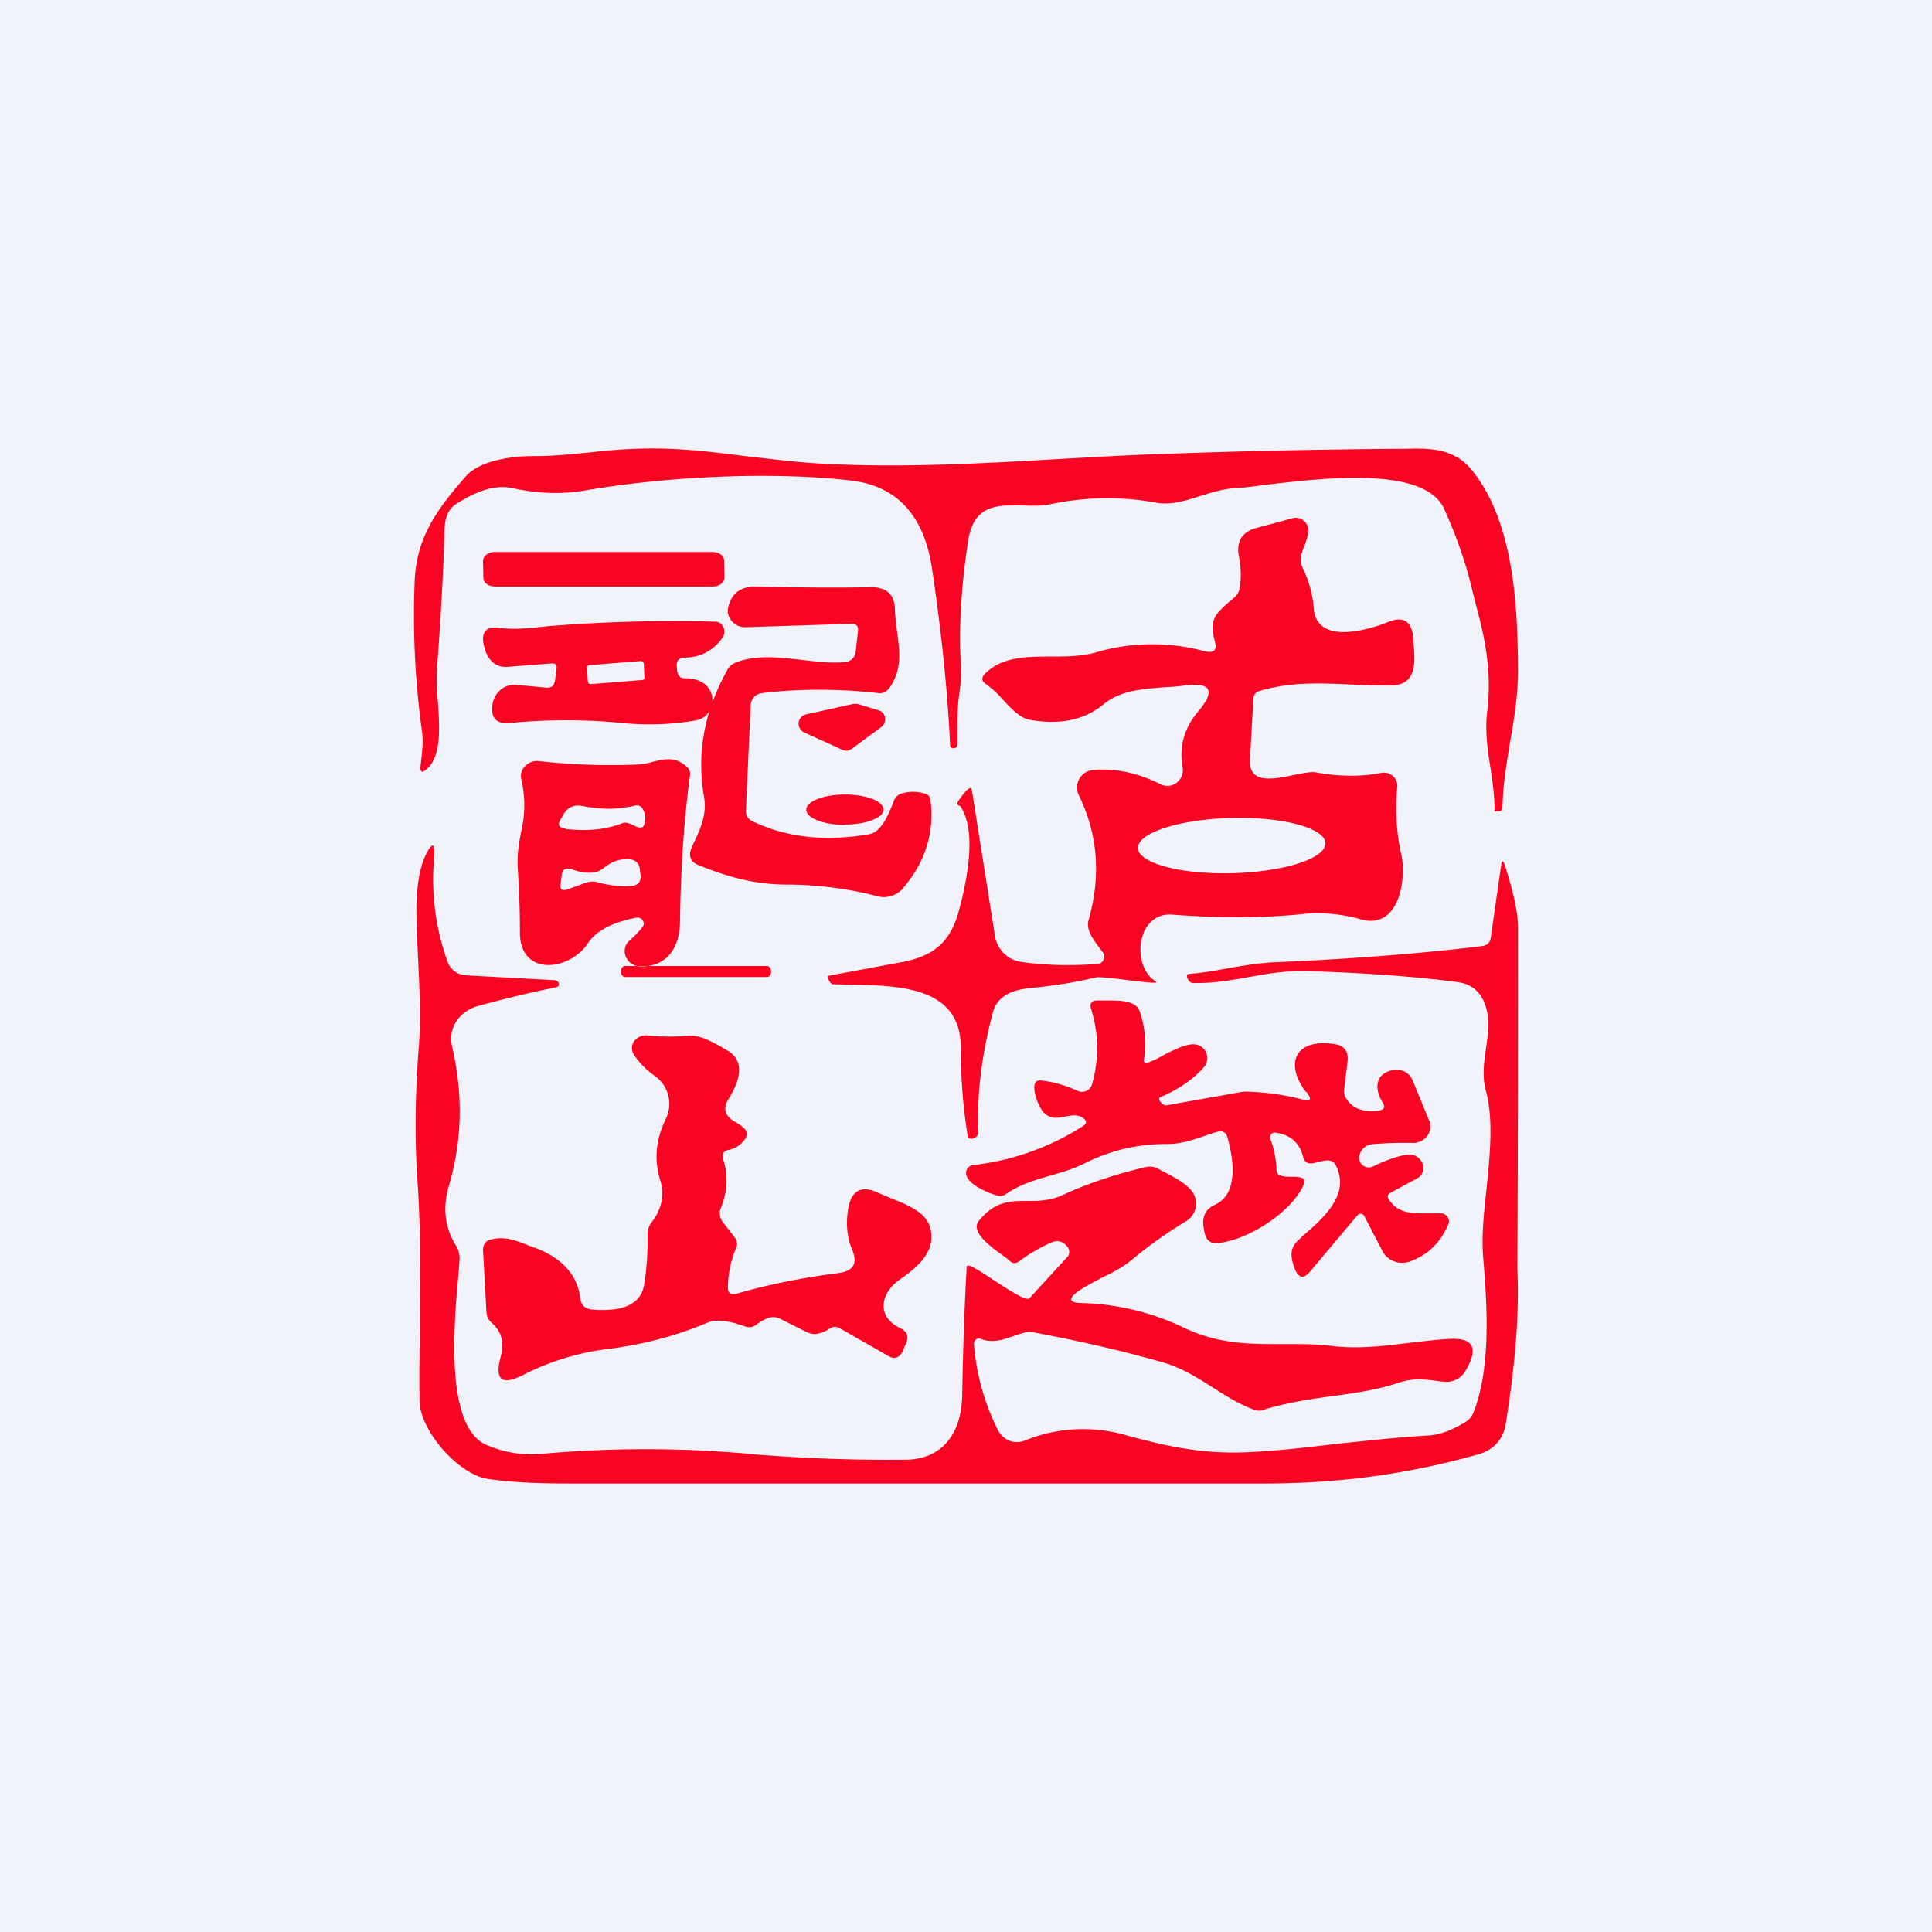
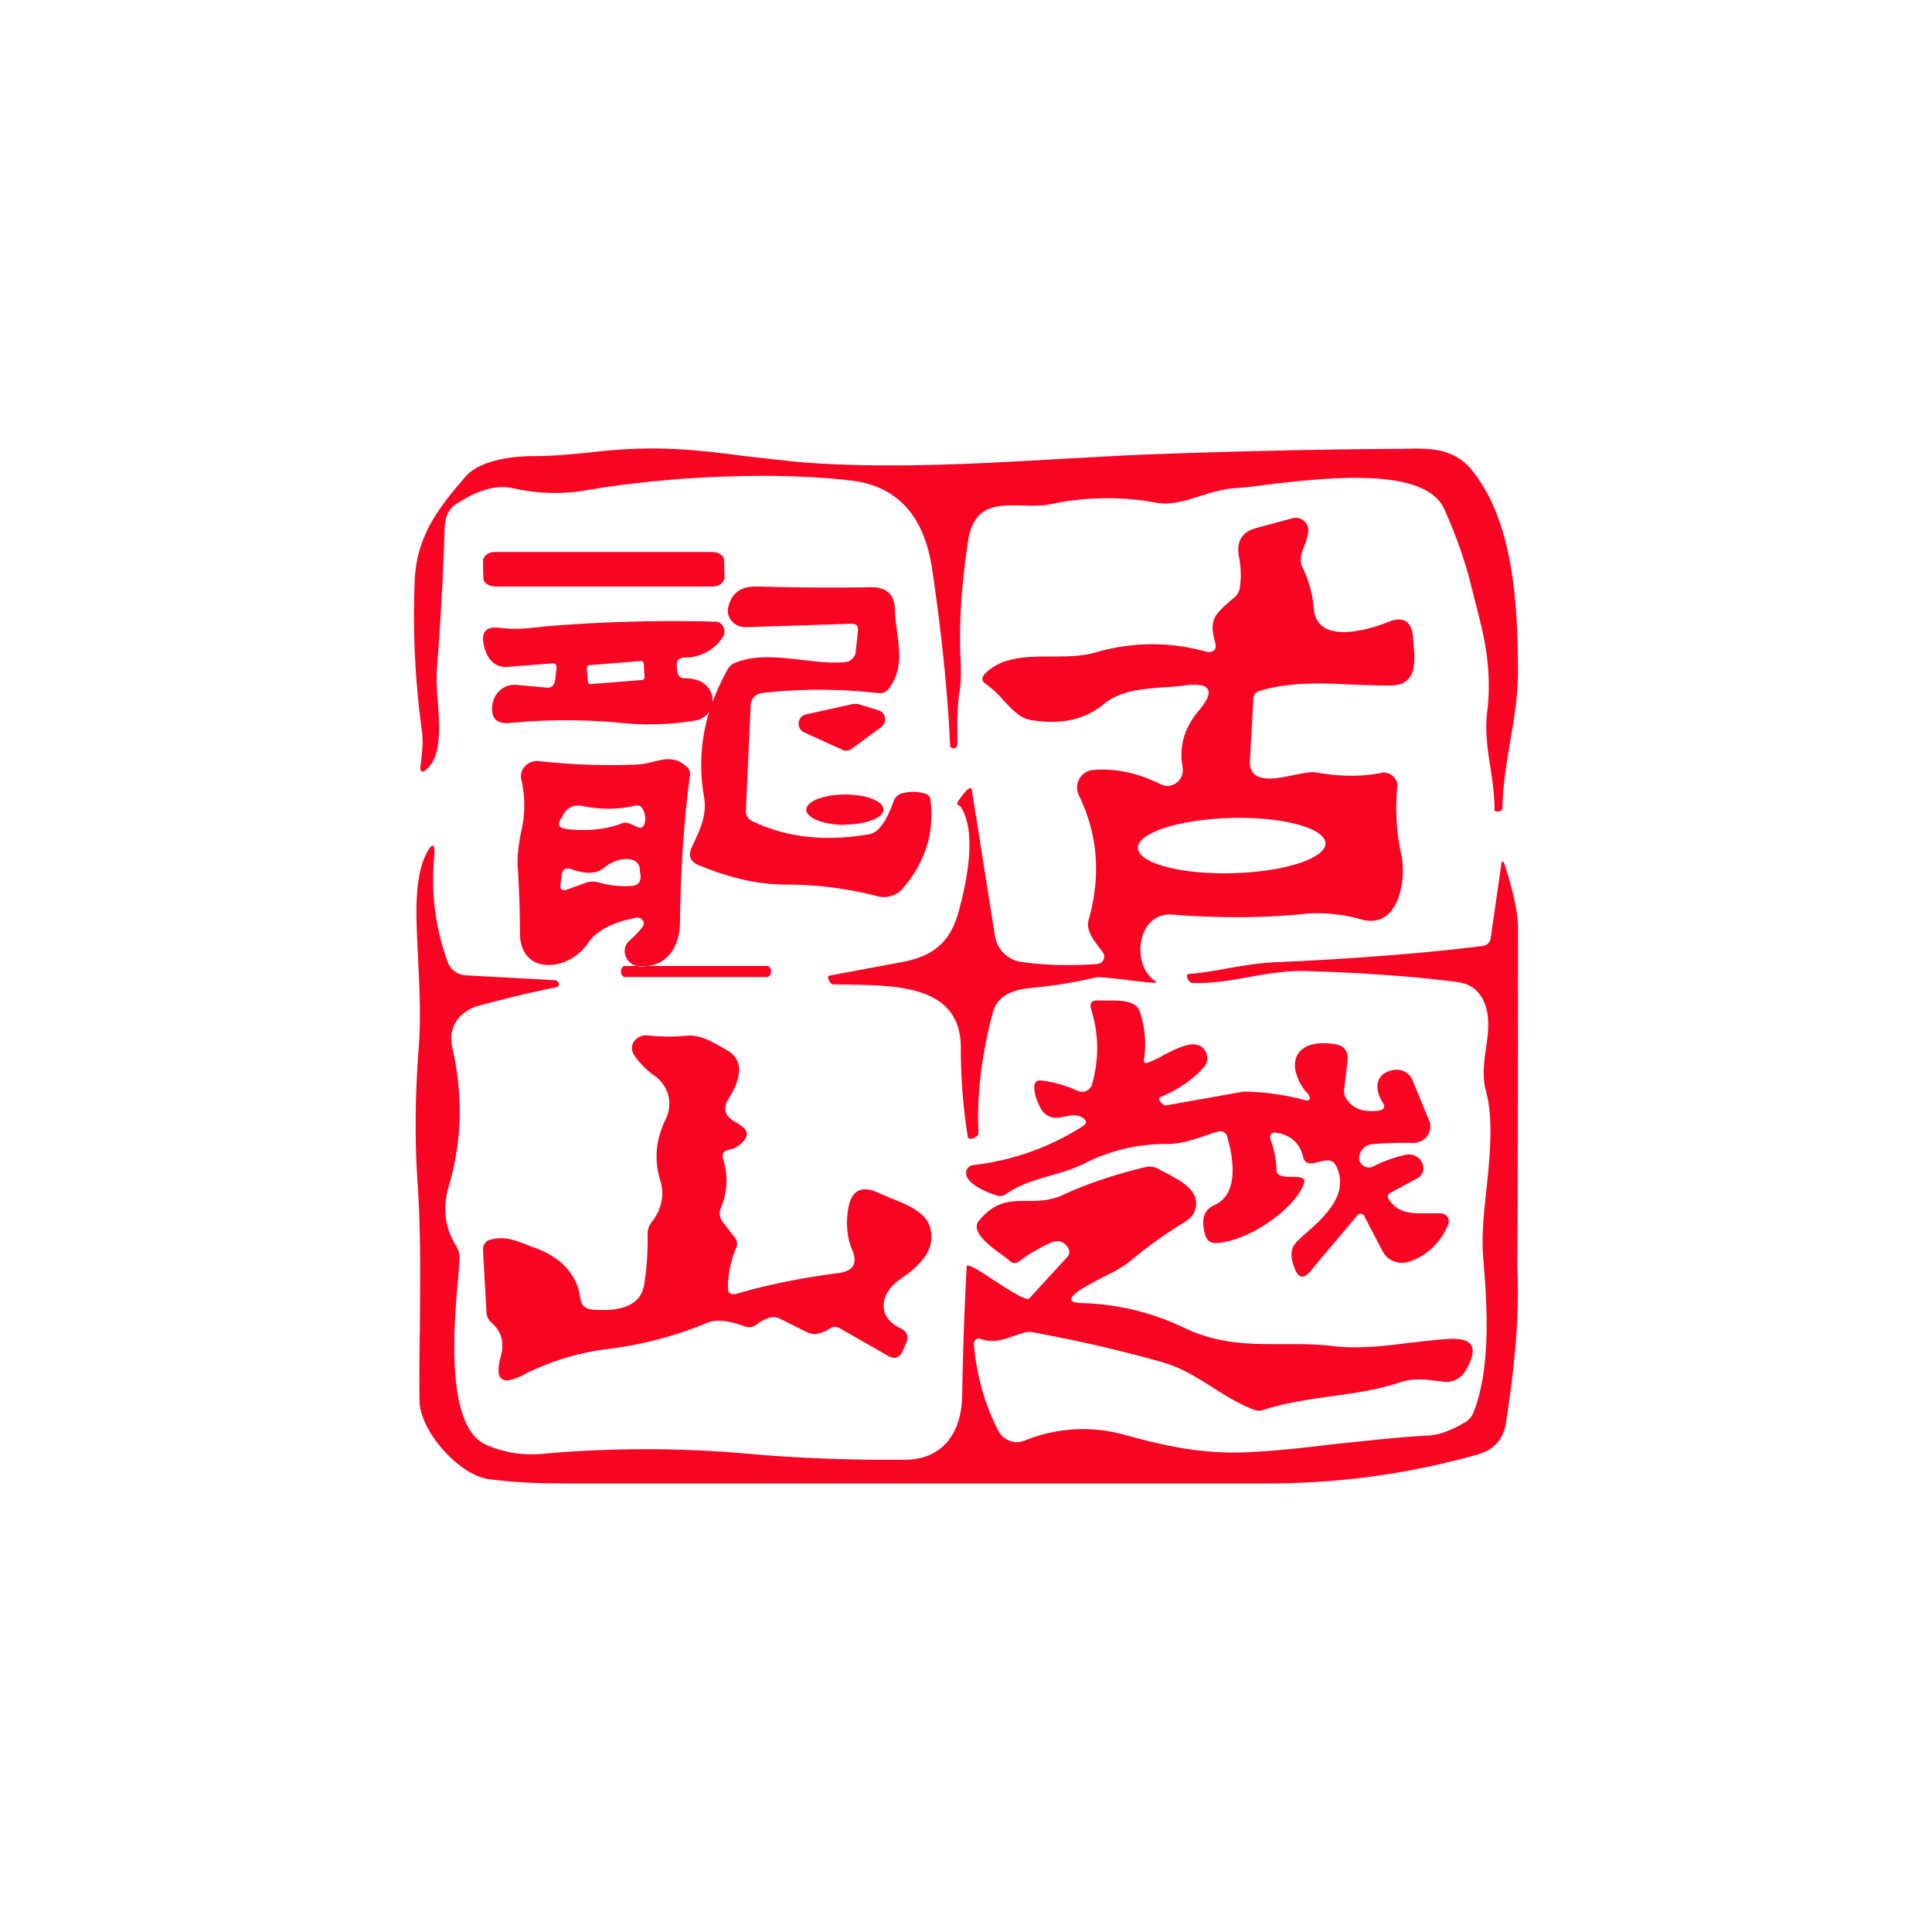
<svg xmlns="http://www.w3.org/2000/svg" width="56" height="56" viewBox="0 0 56 56">
-   <path fill="#F0F3FA" d="M0 0h56v56H0z" />
  <path fill-rule="evenodd" d="M12.88 15.53c0-.34.02-.71.34-.92.54-.34 1.08-.58 1.64-.46.73.16 1.42.18 2.08.07 2.3-.4 5.33-.56 7.66-.3 1.38.14 2.19 1 2.42 2.59.28 1.89.45 3.58.52 5.09 0 .05.03.08.08.09.09 0 .13-.04.13-.12v-.33c0-.37 0-.72.05-1.1.05-.28.06-.57.05-.88-.06-1 0-2.17.2-3.51.15-1.13.83-1.11 1.57-1.1.29.01.58.02.85-.04a7.89 7.89 0 0 1 3.04-.04c.43.08.87-.06 1.3-.2.33-.1.65-.2.98-.22.23-.01.54-.05.92-.1 1.7-.2 4.58-.54 5.15.7.35.78.62 1.54.8 2.3l.1.4c.23.86.5 1.9.35 3.15-.07.57 0 1.1.09 1.64.06.4.12.81.12 1.24 0 .02 0 .03.03.04h.08c.08 0 .11-.04.12-.11.01-.65.12-1.28.22-1.9.12-.68.23-1.36.23-2.08-.01-1.85-.11-4.25-1.31-5.77-.54-.69-1.27-.67-2.01-.65h-.3a237 237 0 0 0-6.75.15c-.94.03-1.9.09-2.86.14-2.37.14-4.79.27-7.1.13-.67-.04-1.34-.13-2-.2-.92-.12-1.82-.23-2.74-.23-.76 0-1.35.06-1.9.12-.51.05-1 .1-1.55.1-.58 0-1.56.1-1.99.6-.78.9-1.42 1.72-1.47 3.02-.06 1.44.01 2.9.21 4.35.04.31.01.55-.02.84l-.02.17c-.02.18.04.22.17.1.45-.37.38-1.25.33-2a5.95 5.95 0 0 1-.03-.84c.1-1.31.18-2.62.22-3.93Zm1.46.47h6.3c.19 0 .35.1.35.25l.01.48c0 .15-.15.27-.34.27h-6.3c-.19 0-.35-.1-.35-.25l-.01-.48c0-.15.15-.27.34-.27Zm10.34 2.08-3.08.1c-.3 0-.54-.26-.5-.54.09-.44.36-.65.84-.64 1.16.03 2.26.04 3.3.02.47 0 .7.22.7.67.01.23.04.45.07.67.07.56.14 1.1-.26 1.62a.33.33 0 0 1-.29.11c-1.16-.13-2.3-.13-3.38 0a.37.37 0 0 0-.32.33l-.14 3.08c0 .14.06.24.18.3 1 .48 2.12.6 3.4.38.36-.06.58-.64.7-.94l.01-.03a.35.35 0 0 1 .26-.22c.22-.06.44-.05.66.02a.2.2 0 0 1 .14.17c.12.94-.14 1.8-.8 2.57-.16.2-.46.3-.73.23a10.5 10.5 0 0 0-2.61-.34c-.94 0-1.7-.21-2.55-.55-.27-.1-.34-.28-.23-.53l.06-.13c.2-.42.38-.83.3-1.31-.15-.85-.1-1.68.15-2.5a.58.58 0 0 1-.38.26 8 8 0 0 1-2.21.07 16.84 16.84 0 0 0-3.23.01c-.35.02-.51-.15-.47-.51.04-.36.33-.62.68-.6l.88.08c.15.02.24-.06.26-.22l.04-.32c.02-.12-.03-.17-.15-.16l-1.27.1c-.39.03-.6-.26-.68-.6-.1-.41.06-.59.46-.53.46.06.93 0 1.39-.05a44.71 44.71 0 0 1 4.86-.13c.21 0 .33.27.21.45a1.3 1.3 0 0 1-1.09.59c-.18 0-.27.1-.24.28 0 .15.04.32.22.32.41 0 .67.15.78.44a.6.6 0 0 1 .03.25c.12-.31.26-.62.43-.93a.45.45 0 0 1 .21-.2c.58-.25 1.28-.17 1.97-.09.43.05.85.1 1.24.06a.33.33 0 0 0 .3-.28l.07-.63c.01-.14-.05-.2-.19-.2Zm.07 2.32-1.4.31a.27.27 0 0 0-.14.09.28.28 0 0 0 .1.43l1.1.5a.26.26 0 0 0 .27-.02l.87-.64c.17-.13.13-.42-.08-.48l-.59-.18a.26.26 0 0 0-.13 0Zm-.26 3.5c.62 0 1.12-.2 1.12-.43 0-.25-.5-.44-1.12-.44-.62 0-1.12.2-1.12.44s.5.44 1.12.44Zm4.46 17.6a6.7 6.7 0 0 1-.72-2.54c-.01-.1.1-.2.2-.15.37.14.7 0 1-.1.18-.06.34-.12.47-.1 1.3.24 2.58.53 3.81.88.55.16.99.44 1.43.72.38.24.75.48 1.2.65.1.04.2.04.3 0 .65-.2 1.3-.3 1.96-.39.66-.09 1.32-.18 1.97-.4.4-.13.72-.09 1.1-.04l.17.02a.64.64 0 0 0 .63-.3c.4-.67.25-.98-.47-.94-.37.02-.75.07-1.13.11-.75.1-1.52.18-2.21.1-.54-.07-1.04-.06-1.53-.06-.92 0-1.8 0-2.78-.46a7.28 7.28 0 0 0-3-.73c-.36-.01-.4-.12-.1-.34.22-.15.46-.27.7-.4.29-.14.58-.29.84-.5.5-.42 1.04-.8 1.6-1.14a.6.6 0 0 0 .28-.51c0-.42-.46-.66-.83-.86l-.25-.13a.51.51 0 0 0-.39-.06c-.84.2-1.64.46-2.38.8-.38.18-.73.18-1.05.18-.49 0-.93 0-1.4.58a.27.27 0 0 0-.06.18c.02.27.4.56.7.78.1.07.2.14.26.2.08.08.17.08.27.01.27-.2.57-.38.9-.53.2-.1.37-.06.5.11.07.08.07.21 0 .29l-1.1 1.2c-.07.1-.55-.21-1-.5-.42-.28-.8-.53-.82-.42-.07 1.26-.11 2.51-.13 3.74-.02 1.07-.55 1.83-1.6 1.86a47.8 47.8 0 0 1-4.36-.15 33.75 33.75 0 0 0-6.11-.03c-.6.07-1.16-.01-1.7-.24-1.24-.5-.96-3.54-.83-4.96l.03-.42a.69.69 0 0 0-.1-.4c-.33-.53-.4-1.11-.2-1.77.38-1.3.4-2.63.09-3.98-.14-.57.2-1.04.74-1.2.74-.2 1.5-.39 2.26-.54.15-.03.1-.2-.04-.21l-2.58-.14a.6.6 0 0 1-.5-.35 6.97 6.97 0 0 1-.4-3.13c.02-.35-.06-.37-.22-.07-.2.38-.3.94-.3 1.7 0 .47.03.93.05 1.4.04.83.08 1.67.02 2.51-.11 1.4-.12 2.7-.04 3.9.1 1.42.08 2.83.07 4.23-.01.71-.02 1.42-.01 2.13 0 .88 1.14 2.16 1.99 2.28.89.12 1.67.13 2.45.13h20.05c2.35 0 4.33-.32 6.18-.84.47-.13.75-.44.82-.92.23-1.48.4-2.96.33-4.5.02-3.24.02-6.74.02-9.9-.01-.42-.14-1-.38-1.76-.05-.15-.09-.15-.11.01l-.3 2.09c-.02.14-.1.22-.24.24-1.82.23-4.09.39-6 .47-.48.02-.94.1-1.4.18-.37.07-.73.13-1.11.16-.13.02 0 .26.1.26.56.02 1.1-.07 1.64-.17.57-.1 1.14-.2 1.75-.17 1.38.04 3.09.15 4.32.32.4.06.66.29.79.69.13.4.07.82.01 1.25-.06.4-.11.81 0 1.21.22.81.12 1.83.02 2.82-.08.71-.15 1.4-.1 2 .12 1.42.23 3.2-.28 4.5a.56.56 0 0 1-.22.27c-.41.25-.78.39-1.11.4-.88.05-1.75.15-2.63.24-.84.1-1.68.2-2.52.24-1.33.07-2.4-.16-3.63-.5a4.48 4.48 0 0 0-2.91.17.6.6 0 0 1-.74-.27ZM18.61 28h-.5c-.06 0-.11.07-.11.15v.02c0 .08.05.15.12.15h4.11c.07 0 .12-.07.12-.15v-.02c0-.08-.05-.15-.12-.15h-3.62Zm19.26 3.65c.17.22.12.3-.15.21a7.24 7.24 0 0 0-1.67-.22l-2.25.4c-.1.01-.28-.2-.16-.24.51-.22.93-.5 1.25-.86a.4.4 0 0 0-.28-.67c-.25-.01-.58.16-.88.31-.16.1-.32.17-.46.22-.09.03-.12 0-.11-.1.07-.46.03-.92-.12-1.37-.1-.34-.59-.33-.96-.33h-.25c-.19-.01-.26.08-.2.26.22.72.23 1.44.02 2.18a.3.3 0 0 1-.41.18c-.35-.16-.7-.26-1.05-.3-.14-.02-.21.05-.21.19 0 .2.07.41.2.64a.5.5 0 0 0 .38.25c.1 0 .21-.01.32-.04.18-.03.35-.07.52.05.11.08.1.16-.01.23a7.45 7.45 0 0 1-3.18 1.13.23.23 0 0 0-.2.29c.08.3.64.52.91.6.09.02.17 0 .24-.05.39-.27.82-.4 1.27-.53.35-.1.7-.2 1.05-.38a5.18 5.18 0 0 1 2.35-.54c.4 0 .75-.12 1.1-.24.13-.04.25-.09.38-.12.1-.04.23.03.26.14.17.59.36 1.65-.35 1.98-.26.11-.37.32-.34.6.03.24.07.54.4.51.88-.06 2.19-.92 2.51-1.7.09-.21-.13-.22-.35-.22-.21 0-.44-.01-.44-.19-.01-.32-.07-.62-.18-.91-.03-.1.05-.2.15-.18.44.06.7.3.8.7.06.25.25.2.45.15.2-.05.4-.1.5.1.42.83-.33 1.5-.93 2.02l-.17.16c-.26.24-.2.52-.09.82.11.27.26.3.45.07l1.37-1.63a.12.12 0 0 1 .19.02l.53 1.02c.14.28.48.41.78.31.52-.18.9-.54 1.13-1.08.06-.14-.04-.3-.19-.32h-.41c-.43 0-.84.02-1.12-.4-.06-.08-.04-.15.05-.2l.78-.42c.16-.09.22-.3.12-.47-.1-.18-.28-.25-.51-.2-.3.07-.6.18-.9.33-.2.1-.44-.07-.4-.3.05-.22.2-.34.44-.35.38-.03.75-.04 1.12-.03.25 0 .47-.18.5-.43 0-.08 0-.16-.04-.23l-.48-1.17a.5.5 0 0 0-.52-.29c-.56.08-.6.54-.34.95.08.13.04.2-.1.23-.43.06-.75-.04-.94-.32a.4.4 0 0 1-.08-.29l.1-.82c.03-.3-.1-.46-.4-.5-1.1-.16-1.45.55-.8 1.4ZM21.35 37.5c.89-.26 1.87-.46 2.96-.6.42-.06.55-.27.4-.65-.16-.37-.2-.79-.12-1.24.1-.52.39-.66.88-.43l.35.15c.46.18 1 .4 1.13.82.22.7-.34 1.17-.87 1.54-.55.38-.7 1.07.02 1.41.2.1.25.24.16.44l-.1.24c-.1.18-.23.23-.42.12l-1.4-.8a.26.26 0 0 0-.29.01.92.92 0 0 1-.36.15c-.09.02-.18 0-.27-.03l-.8-.4a.43.43 0 0 0-.34-.03c-.13.05-.25.11-.36.2-.1.07-.2.09-.32.05-.5-.18-.86-.22-1.12-.1-.91.38-1.9.64-2.93.76a7.41 7.41 0 0 0-2.32.71c-.68.37-.91.2-.71-.52.1-.38.02-.7-.26-.95a.44.44 0 0 1-.16-.32l-.1-1.8c0-.08.02-.14.06-.2.04-.05.1-.09.16-.1.4-.11.76.03 1.12.18l.2.07c.77.3 1.2.79 1.28 1.46.03.2.14.3.36.32.9.07 1.4-.17 1.49-.72a8.2 8.2 0 0 0 .1-1.48c0-.12.04-.22.1-.31.3-.37.4-.8.27-1.23-.19-.6-.13-1.2.16-1.79.1-.21.13-.45.07-.68-.06-.23-.2-.43-.4-.57a2.33 2.33 0 0 1-.59-.6.35.35 0 0 1 0-.4c.04-.05.1-.1.16-.13a.42.42 0 0 1 .21-.04c.37.04.75.05 1.15.01.37-.03.67.14.98.31l.17.1c.47.25.5.73.07 1.42-.18.28-.11.5.19.67.08.04.16.1.23.16.12.1.14.2.06.33a.74.74 0 0 1-.48.32c-.15.03-.2.12-.16.27.15.46.13.93-.06 1.4a.41.41 0 0 0 .05.42l.34.44c.08.1.1.21.04.33-.15.37-.23.74-.23 1.13 0 .17.08.22.25.18Zm13.58-18.62c.26.06.36-.05.28-.3-.16-.61 0-.76.4-1.12l.2-.17a.46.46 0 0 0 .13-.29c.04-.28.03-.57-.03-.87-.08-.44.09-.72.52-.83l1.04-.28c.23-.06.46.12.45.36 0 .13-.05.27-.1.41-.09.22-.17.44-.07.65.18.37.3.77.33 1.2.09 1.02 1.46.66 2.13.4.46-.2.72-.04.75.46l.01.13c.05.56.11 1.23-.66 1.24-.39 0-.77-.01-1.15-.03-.89-.04-1.76-.08-2.66.19-.1.03-.16.1-.17.22l-.1 1.78c-.04.7.69.56 1.29.43.26-.05.5-.1.63-.07.66.12 1.3.13 1.9.01.25-.04.48.17.45.41-.06.7-.02 1.36.12 1.97.15.7-.06 2.14-1.13 1.88a4.62 4.62 0 0 0-1.59-.18c-1.19.13-2.5.14-3.93.03-1.02-.07-1.2 1.48-.47 1.94.12.07-.32.02-.8-.04-.4-.05-.83-.1-.93-.08-.63.15-1.27.25-1.92.31-.47.05-.93.2-1.07.7-.33 1.24-.47 2.4-.42 3.5 0 .14-.3.24-.31.1-.14-.87-.2-1.73-.2-2.57 0-1.77-1.77-1.8-3.17-1.83l-.53-.01c-.1 0-.2-.24-.12-.25l2.15-.4c1-.2 1.44-.68 1.66-1.67l.03-.1c.14-.61.46-2.02-.04-2.75-.09-.02-.1-.06-.06-.13l.02-.03c.07-.1.34-.5.38-.3l.67 4.23a.9.9 0 0 0 .75.75c.69.1 1.43.12 2.22.06.16 0 .25-.2.16-.33l-.12-.16c-.17-.23-.37-.49-.3-.77.37-1.3.27-2.5-.28-3.63a.51.51 0 0 1 .4-.73c.65-.06 1.3.08 1.97.41.32.17.7-.12.64-.48-.11-.6.04-1.14.45-1.63.51-.6.38-.85-.41-.75-.19.03-.38.04-.57.05-.63.05-1.28.09-1.77.5-.62.51-1.4.58-2.15.44-.28-.06-.53-.33-.77-.59a2.71 2.71 0 0 0-.48-.44c-.13-.09-.14-.18-.03-.3.49-.5 1.22-.5 1.95-.5.47 0 .93-.01 1.33-.14a5.8 5.8 0 0 1 3.1-.01Zm.8 6.43c1.5-.04 2.7-.43 2.69-.87-.02-.44-1.24-.77-2.74-.73-1.5.04-2.7.43-2.7.87.02.44 1.24.77 2.74.73Zm-18.65-6.03 1.5-.12c.04 0 .07.03.08.07l.02.4c0 .04-.02.08-.07.08l-1.49.12a.08.08 0 0 1-.08-.07l-.03-.4c0-.04.03-.08.07-.08Zm-.03 8.05c.28-.43.9-.64 1.4-.73.13-.03.26.12.19.24-.07.11-.18.22-.28.32l-.14.13c-.25.26-.06.7.32.72h.07c.79 0 1.1-.64 1.1-1.3.02-1.49.11-2.9.29-4.24a.27.27 0 0 0-.1-.25c-.33-.3-.64-.22-.97-.14-.14.04-.3.07-.45.08-.92.04-1.88.01-2.87-.1-.31-.03-.57.25-.5.53a3.3 3.3 0 0 1 0 1.5c-.07.35-.13.71-.1 1.1.04.64.06 1.25.06 1.84 0 1.28 1.43 1.13 1.98.3Zm-.65-3.3c.64.07 1.19.01 1.64-.17.1-.04.21.01.32.06.14.07.27.13.32-.04a.54.54 0 0 0-.05-.43c-.04-.08-.12-.12-.22-.1-.5.12-1 .12-1.54.01-.24-.04-.42.04-.54.25l-.08.14c-.1.16-.04.25.15.27Zm.6 1.55-.55.2c-.16.05-.23 0-.2-.16l.03-.25c.02-.18.12-.23.3-.17.28.1.67.17.92-.04.2-.16.4-.25.65-.26.26 0 .4.11.4.36l.02.13c0 .18-.08.28-.28.29a2.8 2.8 0 0 1-.94-.1.56.56 0 0 0-.34 0Z" fill="#F90423" />
</svg>